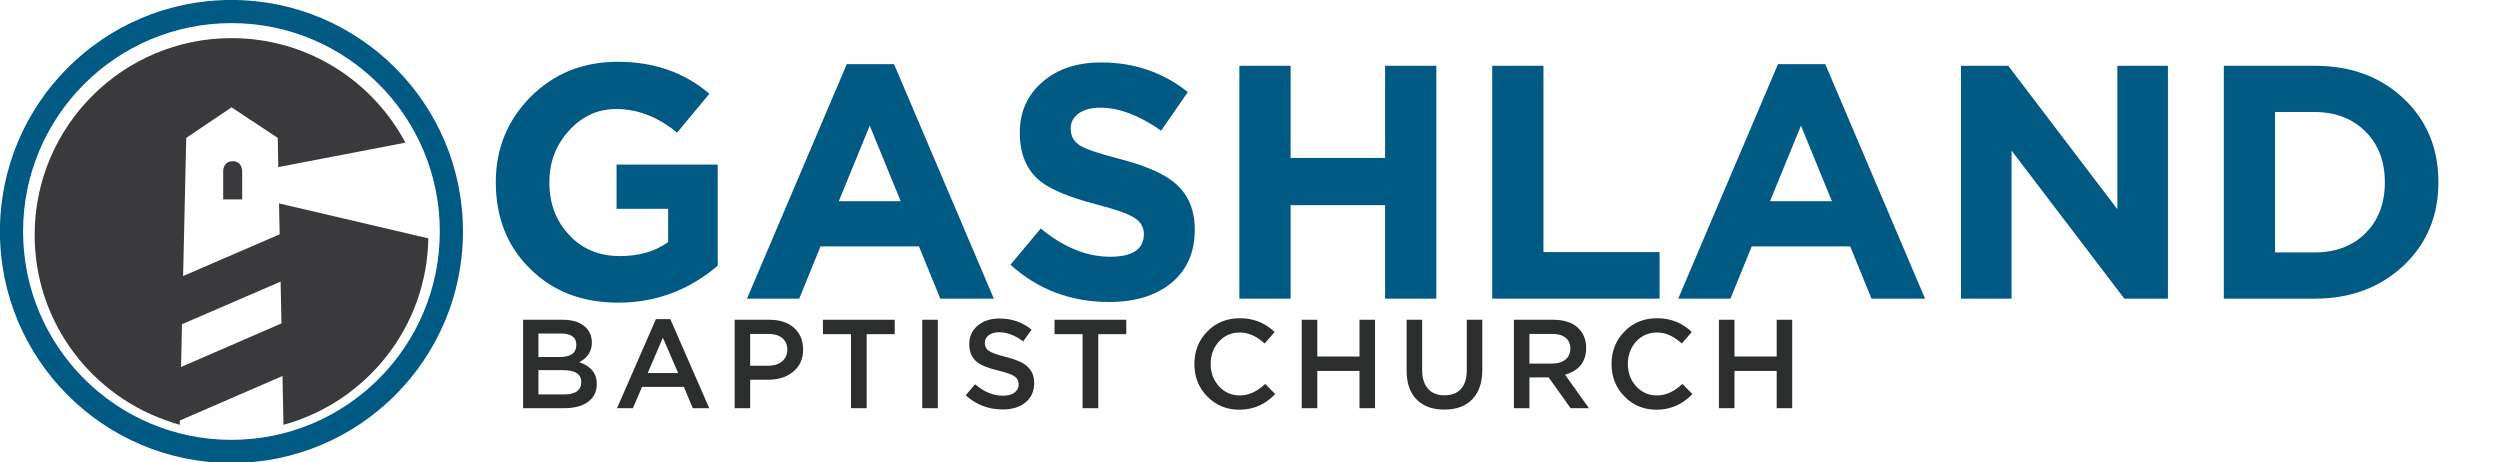
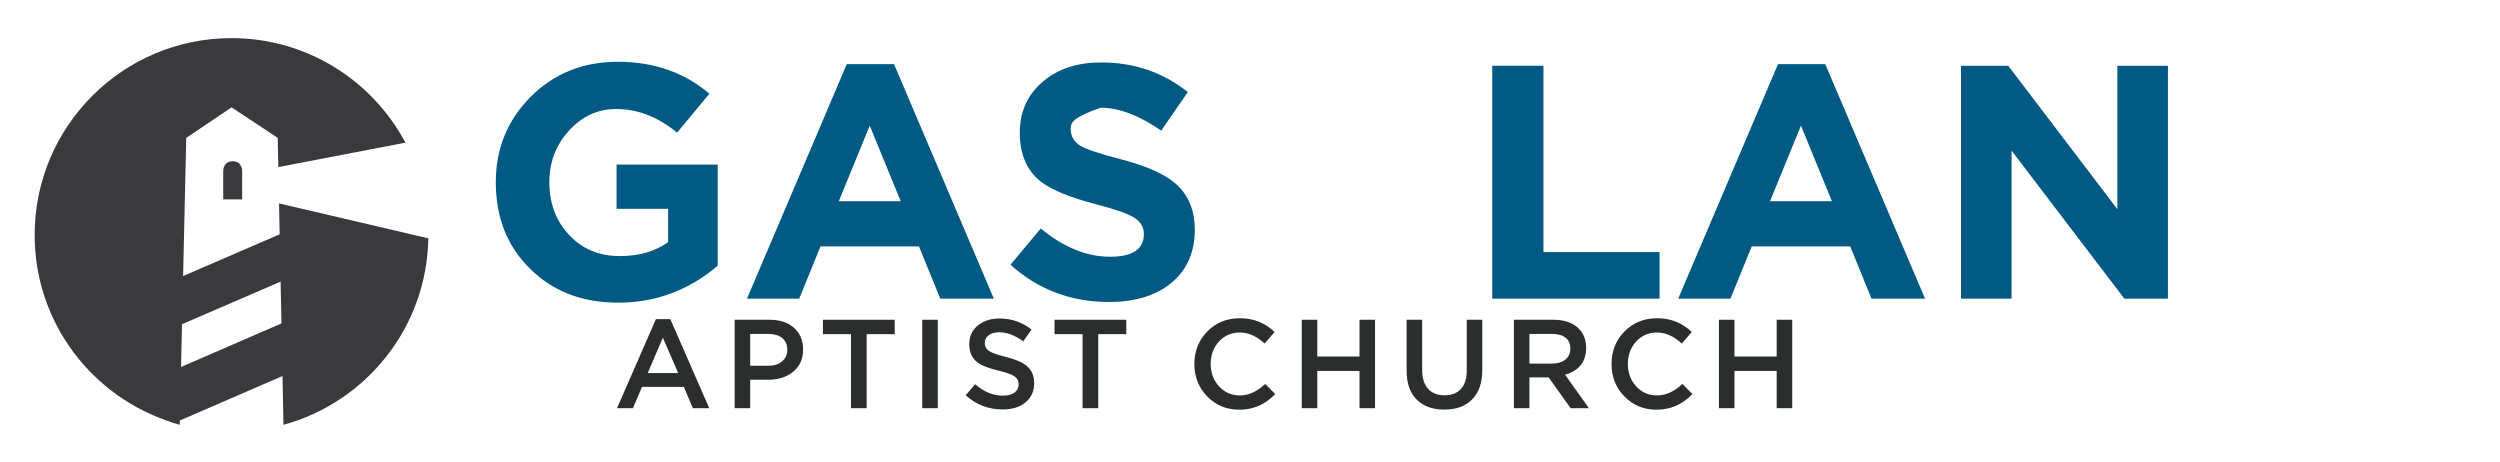
<svg xmlns="http://www.w3.org/2000/svg" width="100%" height="100%" viewBox="0 0 292 54" version="1.1" xml:space="preserve" style="fill-rule:evenodd;clip-rule:evenodd;stroke-linejoin:round;stroke-miterlimit:2;">
  <g transform="matrix(0.117,0,0,0.117,0,0)">
    <g transform="matrix(1.009,0,0,1.009,-233.192,-113.668)">
      <g transform="matrix(329.167,0,0,329.167,704.195,408.145)">
        <path d="M0.421,0.012C0.312,0.012 0.224,-0.022 0.155,-0.091C0.087,-0.158 0.053,-0.245 0.053,-0.35C0.053,-0.451 0.088,-0.536 0.157,-0.606C0.228,-0.677 0.315,-0.712 0.42,-0.712C0.528,-0.712 0.62,-0.68 0.695,-0.616L0.598,-0.499C0.541,-0.546 0.48,-0.57 0.415,-0.57C0.359,-0.57 0.312,-0.548 0.273,-0.505C0.234,-0.462 0.214,-0.411 0.214,-0.35C0.214,-0.286 0.234,-0.233 0.274,-0.191C0.313,-0.149 0.364,-0.128 0.426,-0.128C0.484,-0.128 0.532,-0.142 0.571,-0.17L0.571,-0.27L0.416,-0.27L0.416,-0.403L0.72,-0.403L0.72,-0.099C0.633,-0.025 0.533,0.012 0.421,0.012Z" style="fill:rgb(0,90,132);fill-rule:nonzero;" />
      </g>
      <g transform="matrix(329.167,0,0,329.167,962.262,408.145)">
        <path d="M0.324,-0.705L0.466,-0.705L0.766,-0L0.605,-0L0.541,-0.157L0.245,-0.157L0.181,-0L0.024,-0L0.324,-0.705ZM0.486,-0.293L0.393,-0.52L0.3,-0.293L0.486,-0.293Z" style="fill:rgb(0,90,132);fill-rule:nonzero;" />
      </g>
      <g transform="matrix(329.167,0,0,329.167,1219.01,408.145)">
-         <path d="M0.333,0.01C0.218,0.01 0.119,-0.027 0.036,-0.102L0.127,-0.211C0.196,-0.154 0.265,-0.126 0.336,-0.126C0.403,-0.126 0.437,-0.149 0.437,-0.194C0.437,-0.214 0.428,-0.23 0.41,-0.242C0.391,-0.255 0.353,-0.268 0.296,-0.283C0.215,-0.304 0.159,-0.327 0.127,-0.352C0.085,-0.385 0.064,-0.434 0.064,-0.499C0.064,-0.562 0.087,-0.613 0.133,-0.652C0.178,-0.691 0.237,-0.71 0.309,-0.71C0.408,-0.71 0.495,-0.68 0.569,-0.621L0.489,-0.505C0.423,-0.551 0.362,-0.574 0.307,-0.574C0.278,-0.574 0.256,-0.568 0.24,-0.556C0.225,-0.545 0.217,-0.53 0.217,-0.511C0.217,-0.488 0.227,-0.471 0.247,-0.459C0.266,-0.448 0.306,-0.435 0.368,-0.419C0.444,-0.399 0.499,-0.375 0.532,-0.346C0.571,-0.312 0.59,-0.266 0.59,-0.207C0.59,-0.139 0.566,-0.085 0.518,-0.046C0.472,-0.009 0.41,0.01 0.333,0.01Z" style="fill:rgb(0,90,132);fill-rule:nonzero;" />
+         <path d="M0.333,0.01C0.218,0.01 0.119,-0.027 0.036,-0.102L0.127,-0.211C0.196,-0.154 0.265,-0.126 0.336,-0.126C0.403,-0.126 0.437,-0.149 0.437,-0.194C0.437,-0.214 0.428,-0.23 0.41,-0.242C0.391,-0.255 0.353,-0.268 0.296,-0.283C0.215,-0.304 0.159,-0.327 0.127,-0.352C0.085,-0.385 0.064,-0.434 0.064,-0.499C0.064,-0.562 0.087,-0.613 0.133,-0.652C0.178,-0.691 0.237,-0.71 0.309,-0.71C0.408,-0.71 0.495,-0.68 0.569,-0.621L0.489,-0.505C0.423,-0.551 0.362,-0.574 0.307,-0.574C0.225,-0.545 0.217,-0.53 0.217,-0.511C0.217,-0.488 0.227,-0.471 0.247,-0.459C0.266,-0.448 0.306,-0.435 0.368,-0.419C0.444,-0.399 0.499,-0.375 0.532,-0.346C0.571,-0.312 0.59,-0.266 0.59,-0.207C0.59,-0.139 0.566,-0.085 0.518,-0.046C0.472,-0.009 0.41,0.01 0.333,0.01Z" style="fill:rgb(0,90,132);fill-rule:nonzero;" />
      </g>
      <g transform="matrix(329.167,0,0,329.167,1429.68,408.145)">
-         <path d="M0.084,-0.7L0.238,-0.7L0.238,-0.423L0.522,-0.423L0.522,-0.7L0.676,-0.7L0.676,-0L0.522,-0L0.522,-0.281L0.238,-0.281L0.238,-0L0.084,-0L0.084,-0.7Z" style="fill:rgb(0,90,132);fill-rule:nonzero;" />
-       </g>
+         </g>
      <g transform="matrix(329.167,0,0,329.167,1679.85,408.145)">
        <path d="M0.084,-0.7L0.238,-0.7L0.238,-0.14L0.587,-0.14L0.587,-0L0.084,-0L0.084,-0.7Z" style="fill:rgb(0,90,132);fill-rule:nonzero;" />
      </g>
      <g transform="matrix(329.167,0,0,329.167,1883.6,408.145)">
        <path d="M0.324,-0.705L0.466,-0.705L0.766,-0L0.605,-0L0.541,-0.157L0.245,-0.157L0.181,-0L0.024,-0L0.324,-0.705ZM0.486,-0.293L0.393,-0.52L0.3,-0.293L0.486,-0.293Z" style="fill:rgb(0,90,132);fill-rule:nonzero;" />
      </g>
      <g transform="matrix(329.167,0,0,329.167,2143.64,408.145)">
        <path d="M0.084,-0.7L0.226,-0.7L0.554,-0.269L0.554,-0.7L0.706,-0.7L0.706,-0L0.575,-0L0.236,-0.445L0.236,-0L0.084,-0L0.084,-0.7Z" style="fill:rgb(0,90,132);fill-rule:nonzero;" />
      </g>
      <g transform="matrix(329.167,0,0,329.167,2403.68,408.145)">
-         <path d="M0.084,-0.7L0.357,-0.7C0.466,-0.7 0.556,-0.667 0.626,-0.6C0.695,-0.534 0.729,-0.451 0.729,-0.35C0.729,-0.25 0.695,-0.167 0.626,-0.101C0.555,-0.034 0.466,-0 0.357,-0L0.084,-0L0.084,-0.7ZM0.357,-0.139C0.42,-0.139 0.471,-0.158 0.51,-0.197C0.549,-0.236 0.568,-0.287 0.568,-0.35C0.568,-0.412 0.549,-0.463 0.51,-0.502C0.471,-0.541 0.42,-0.561 0.357,-0.561L0.238,-0.561L0.238,-0.139L0.357,-0.139Z" style="fill:rgb(0,90,132);fill-rule:nonzero;" />
-       </g>
+         </g>
    </g>
    <g transform="matrix(1.009,0,0,1.009,-146.483,-17.842)">
      <g transform="matrix(125,0,0,125,651.512,421.543)">
-         <path d="M0.09,-0.7L0.404,-0.7C0.485,-0.7 0.546,-0.679 0.587,-0.638C0.618,-0.607 0.634,-0.567 0.634,-0.52C0.634,-0.451 0.601,-0.399 0.534,-0.364C0.627,-0.333 0.673,-0.275 0.673,-0.192C0.673,-0.131 0.649,-0.083 0.602,-0.049C0.556,-0.016 0.493,-0 0.414,-0L0.09,-0L0.09,-0.7ZM0.379,-0.405C0.467,-0.405 0.511,-0.437 0.511,-0.502C0.511,-0.561 0.47,-0.591 0.388,-0.591L0.211,-0.591L0.211,-0.405L0.379,-0.405ZM0.415,-0.109C0.505,-0.109 0.55,-0.142 0.55,-0.207C0.55,-0.27 0.502,-0.301 0.406,-0.301L0.211,-0.301L0.211,-0.109L0.415,-0.109Z" style="fill:rgb(44,45,45);fill-rule:nonzero;" />
-       </g>
+         </g>
      <g transform="matrix(125,0,0,125,751.887,421.543)">
        <path d="M0.338,-0.705L0.452,-0.705L0.76,-0L0.63,-0L0.559,-0.169L0.228,-0.169L0.156,-0L0.03,-0L0.338,-0.705ZM0.514,-0.278L0.393,-0.558L0.273,-0.278L0.514,-0.278Z" style="fill:rgb(44,45,45);fill-rule:nonzero;" />
      </g>
      <g transform="matrix(125,0,0,125,860.762,421.543)">
        <path d="M0.09,-0.7L0.366,-0.7C0.447,-0.7 0.512,-0.679 0.56,-0.636C0.608,-0.593 0.632,-0.536 0.632,-0.464C0.632,-0.389 0.605,-0.329 0.55,-0.286C0.499,-0.245 0.433,-0.225 0.352,-0.225L0.213,-0.225L0.213,-0L0.09,-0L0.09,-0.7ZM0.356,-0.336C0.402,-0.336 0.439,-0.348 0.466,-0.371C0.493,-0.394 0.507,-0.425 0.507,-0.463C0.507,-0.503 0.493,-0.534 0.466,-0.556C0.439,-0.577 0.403,-0.588 0.356,-0.588L0.213,-0.588L0.213,-0.336L0.356,-0.336Z" style="fill:rgb(44,45,45);fill-rule:nonzero;" />
      </g>
      <g transform="matrix(125,0,0,125,954.387,421.543)">
        <path d="M0.262,-0.586L0.04,-0.586L0.04,-0.7L0.608,-0.7L0.608,-0.586L0.386,-0.586L0.386,-0L0.262,-0L0.262,-0.586Z" style="fill:rgb(44,45,45);fill-rule:nonzero;" />
      </g>
      <g transform="matrix(125,0,0,125,1045.51,421.543)">
        <rect x="0.097" y="-0.7" width="0.123" height="0.7" style="fill:rgb(44,45,45);fill-rule:nonzero;" />
      </g>
      <g transform="matrix(125,0,0,125,1095.26,421.543)">
        <path d="M0.335,0.01C0.224,0.01 0.126,-0.027 0.043,-0.102L0.117,-0.19C0.187,-0.129 0.261,-0.099 0.338,-0.099C0.376,-0.099 0.406,-0.107 0.429,-0.123C0.451,-0.14 0.462,-0.162 0.462,-0.189C0.462,-0.215 0.452,-0.235 0.432,-0.25C0.409,-0.267 0.367,-0.282 0.304,-0.297C0.223,-0.316 0.165,-0.339 0.132,-0.366C0.091,-0.399 0.071,-0.446 0.071,-0.507C0.071,-0.567 0.093,-0.616 0.138,-0.654C0.183,-0.691 0.24,-0.71 0.31,-0.71C0.406,-0.71 0.491,-0.681 0.564,-0.622L0.498,-0.529C0.433,-0.577 0.37,-0.601 0.308,-0.601C0.273,-0.601 0.245,-0.593 0.224,-0.577C0.204,-0.561 0.194,-0.541 0.194,-0.516C0.194,-0.489 0.205,-0.468 0.227,-0.453C0.25,-0.438 0.294,-0.422 0.36,-0.406C0.437,-0.387 0.493,-0.363 0.528,-0.333C0.566,-0.3 0.585,-0.256 0.585,-0.199C0.585,-0.134 0.562,-0.083 0.515,-0.045C0.47,-0.008 0.41,0.01 0.335,0.01Z" style="fill:rgb(44,45,45);fill-rule:nonzero;" />
      </g>
      <g transform="matrix(125,0,0,125,1183.51,421.543)">
        <path d="M0.262,-0.586L0.04,-0.586L0.04,-0.7L0.608,-0.7L0.608,-0.586L0.386,-0.586L0.386,-0L0.262,-0L0.262,-0.586Z" style="fill:rgb(44,45,45);fill-rule:nonzero;" />
      </g>
      <g transform="matrix(125,0,0,125,1319.49,421.543)">
        <path d="M0.415,0.012C0.314,0.012 0.229,-0.023 0.161,-0.093C0.093,-0.162 0.059,-0.248 0.059,-0.35C0.059,-0.451 0.093,-0.537 0.16,-0.606C0.229,-0.677 0.315,-0.712 0.42,-0.712C0.527,-0.712 0.618,-0.676 0.694,-0.603L0.615,-0.512C0.552,-0.57 0.487,-0.599 0.419,-0.599C0.352,-0.599 0.297,-0.575 0.253,-0.527C0.21,-0.479 0.188,-0.42 0.188,-0.35C0.188,-0.281 0.21,-0.222 0.253,-0.174C0.298,-0.125 0.353,-0.101 0.419,-0.101C0.488,-0.101 0.555,-0.131 0.62,-0.192L0.699,-0.112C0.62,-0.029 0.525,0.012 0.415,0.012Z" style="fill:rgb(44,45,45);fill-rule:nonzero;" />
      </g>
      <g transform="matrix(125,0,0,125,1421.87,421.543)">
        <path d="M0.09,-0.7L0.213,-0.7L0.213,-0.409L0.547,-0.409L0.547,-0.7L0.67,-0.7L0.67,-0L0.547,-0L0.547,-0.295L0.213,-0.295L0.213,-0L0.09,-0L0.09,-0.7Z" style="fill:rgb(44,45,45);fill-rule:nonzero;" />
      </g>
      <g transform="matrix(125,0,0,125,1526.99,421.543)">
        <path d="M0.377,0.011C0.284,0.011 0.212,-0.015 0.16,-0.067C0.106,-0.12 0.079,-0.197 0.079,-0.297L0.079,-0.7L0.202,-0.7L0.202,-0.302C0.202,-0.238 0.218,-0.188 0.249,-0.153C0.28,-0.119 0.324,-0.102 0.379,-0.102C0.434,-0.102 0.477,-0.118 0.508,-0.151C0.539,-0.185 0.555,-0.234 0.555,-0.297L0.555,-0.7L0.678,-0.7L0.678,-0.303C0.678,-0.201 0.651,-0.123 0.596,-0.068C0.544,-0.015 0.471,0.011 0.377,0.011Z" style="fill:rgb(44,45,45);fill-rule:nonzero;" />
      </g>
      <g transform="matrix(125,0,0,125,1631.74,421.543)">
        <path d="M0.09,-0.7L0.402,-0.7C0.483,-0.7 0.547,-0.68 0.594,-0.639C0.639,-0.599 0.662,-0.545 0.662,-0.477C0.662,-0.368 0.606,-0.297 0.495,-0.265L0.684,-0L0.539,-0L0.365,-0.244L0.213,-0.244L0.213,-0L0.09,-0L0.09,-0.7ZM0.393,-0.353C0.437,-0.353 0.472,-0.364 0.498,-0.385C0.524,-0.406 0.537,-0.435 0.537,-0.472C0.537,-0.509 0.524,-0.538 0.499,-0.558C0.474,-0.578 0.438,-0.588 0.392,-0.588L0.213,-0.588L0.213,-0.353L0.393,-0.353Z" style="fill:rgb(44,45,45);fill-rule:nonzero;" />
      </g>
      <g transform="matrix(125,0,0,125,1732.24,421.543)">
        <path d="M0.415,0.012C0.314,0.012 0.229,-0.023 0.161,-0.093C0.093,-0.162 0.059,-0.248 0.059,-0.35C0.059,-0.451 0.093,-0.537 0.16,-0.606C0.229,-0.677 0.315,-0.712 0.42,-0.712C0.527,-0.712 0.618,-0.676 0.694,-0.603L0.615,-0.512C0.552,-0.57 0.487,-0.599 0.419,-0.599C0.352,-0.599 0.297,-0.575 0.253,-0.527C0.21,-0.479 0.188,-0.42 0.188,-0.35C0.188,-0.281 0.21,-0.222 0.253,-0.174C0.298,-0.125 0.353,-0.101 0.419,-0.101C0.488,-0.101 0.555,-0.131 0.62,-0.192L0.699,-0.112C0.62,-0.029 0.525,0.012 0.415,0.012Z" style="fill:rgb(44,45,45);fill-rule:nonzero;" />
      </g>
      <g transform="matrix(125,0,0,125,1834.62,421.543)">
        <path d="M0.09,-0.7L0.213,-0.7L0.213,-0.409L0.547,-0.409L0.547,-0.7L0.67,-0.7L0.67,-0L0.547,-0L0.547,-0.295L0.213,-0.295L0.213,-0L0.09,-0L0.09,-0.7Z" style="fill:rgb(44,45,45);fill-rule:nonzero;" />
      </g>
    </g>
    <g transform="matrix(2.756,0,0,2.756,462.179,231.087)">
-       <path d="M0,-0.002C0,-46.319 -37.549,-83.862 -83.863,-83.862C-130.179,-83.862 -167.726,-46.319 -167.726,-0.002C-167.726,46.315 -130.179,83.86 -83.863,83.86C-37.549,83.86 0,46.315 0,-0.002M-8.387,-0.002C-8.387,41.683 -42.179,75.474 -83.863,75.474C-125.547,75.474 -159.338,41.683 -159.338,-0.002C-159.338,-41.687 -125.547,-75.478 -83.863,-75.478C-42.179,-75.478 -8.387,-41.687 -8.387,-0.002" style="fill:rgb(0,90,132);fill-rule:nonzero;" />
-     </g>
+       </g>
    <g transform="matrix(2.756,0,0,2.756,222.816,291.706)">
      <path d="M0,-44L0,-33.625L6.871,-33.625L6.871,-44C6.871,-44 6.871,-47.443 3.434,-47.443C0,-47.443 0,-44 0,-44M19.963,-45.321L66.002,-54.172C54.012,-76.691 30.324,-92.035 3.03,-92.035C-36.36,-92.035 -68.298,-60.1 -68.298,-20.708C-68.298,11.248 -47.226,38.166 -18.264,47.236L-18.147,47.543L-17.792,47.389C-17.104,47.598 -16.438,47.848 -15.747,48.035L-15.711,46.483L21.479,30.355L21.832,48.032C51.714,39.871 73.763,12.829 74.303,-19.507L20.225,-32.166L20.451,-20.968L-14.522,-5.859L-13.388,-55.902L3.03,-66.959L19.75,-55.902L19.963,-45.321ZM-14.918,11.591L20.794,-3.832L21.1,11.309L-15.268,27.08L-14.918,11.591Z" style="fill:rgb(58,57,59);fill-rule:nonzero;" />
    </g>
  </g>
</svg>